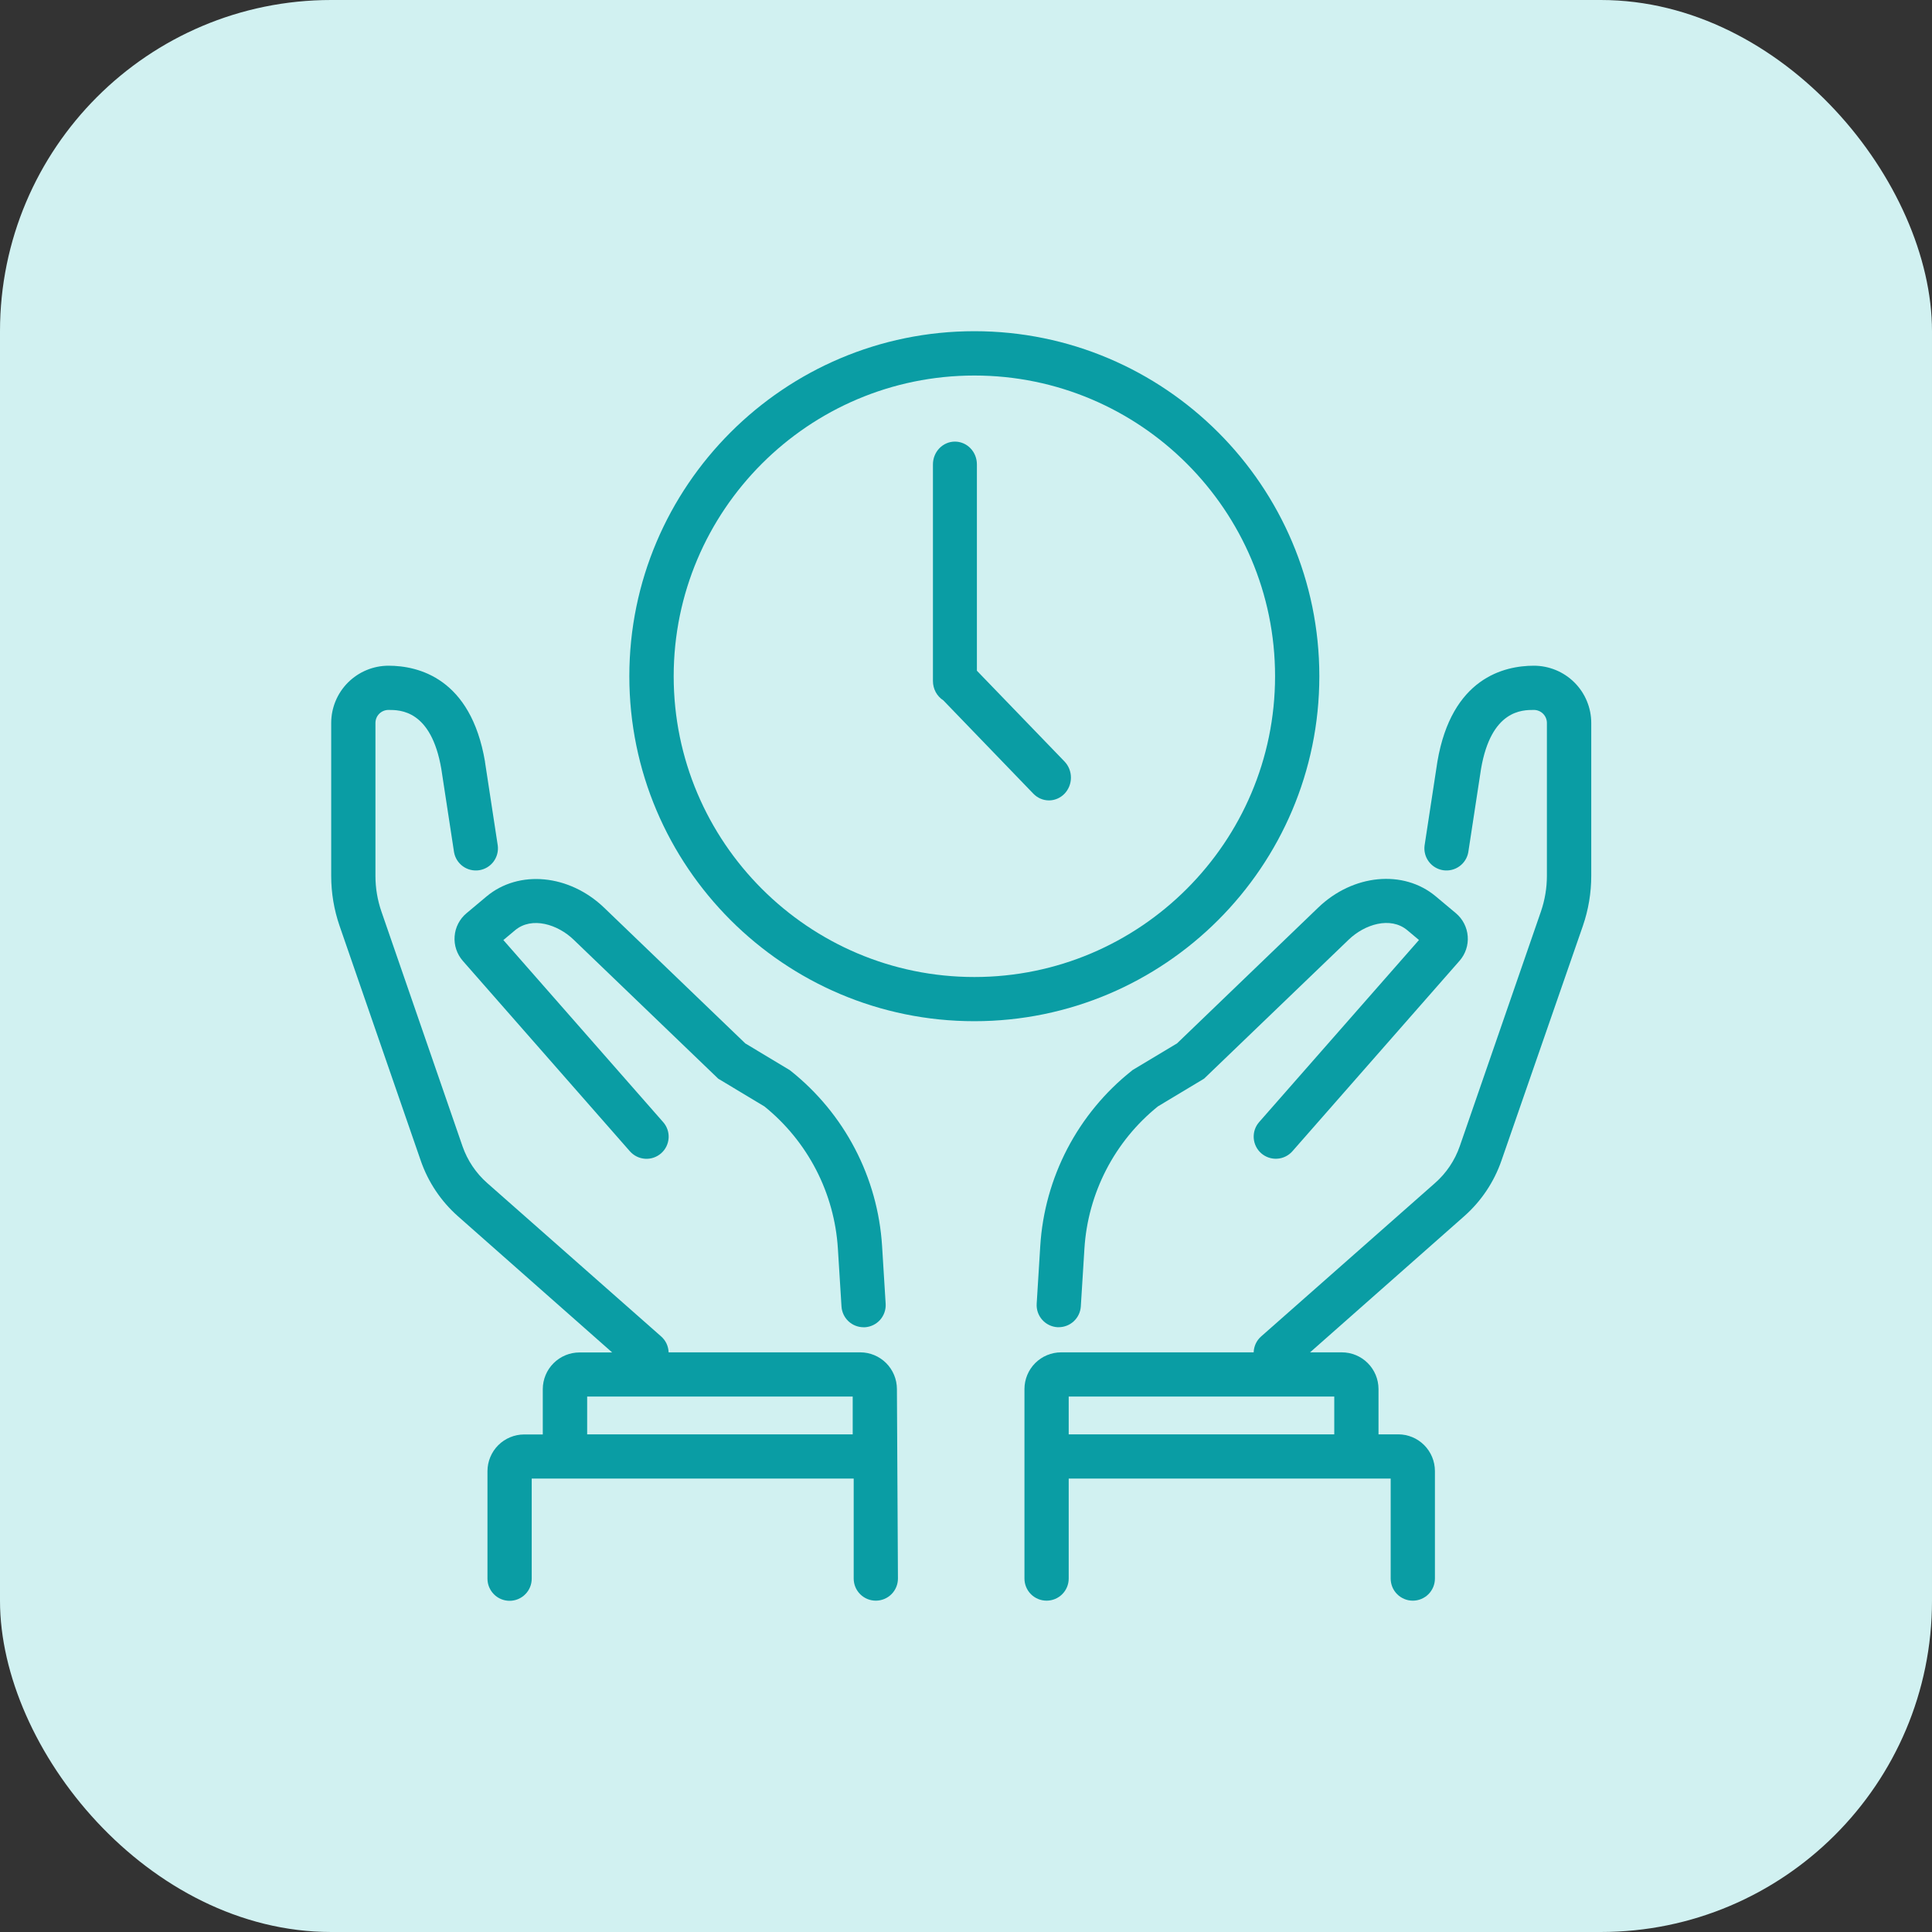
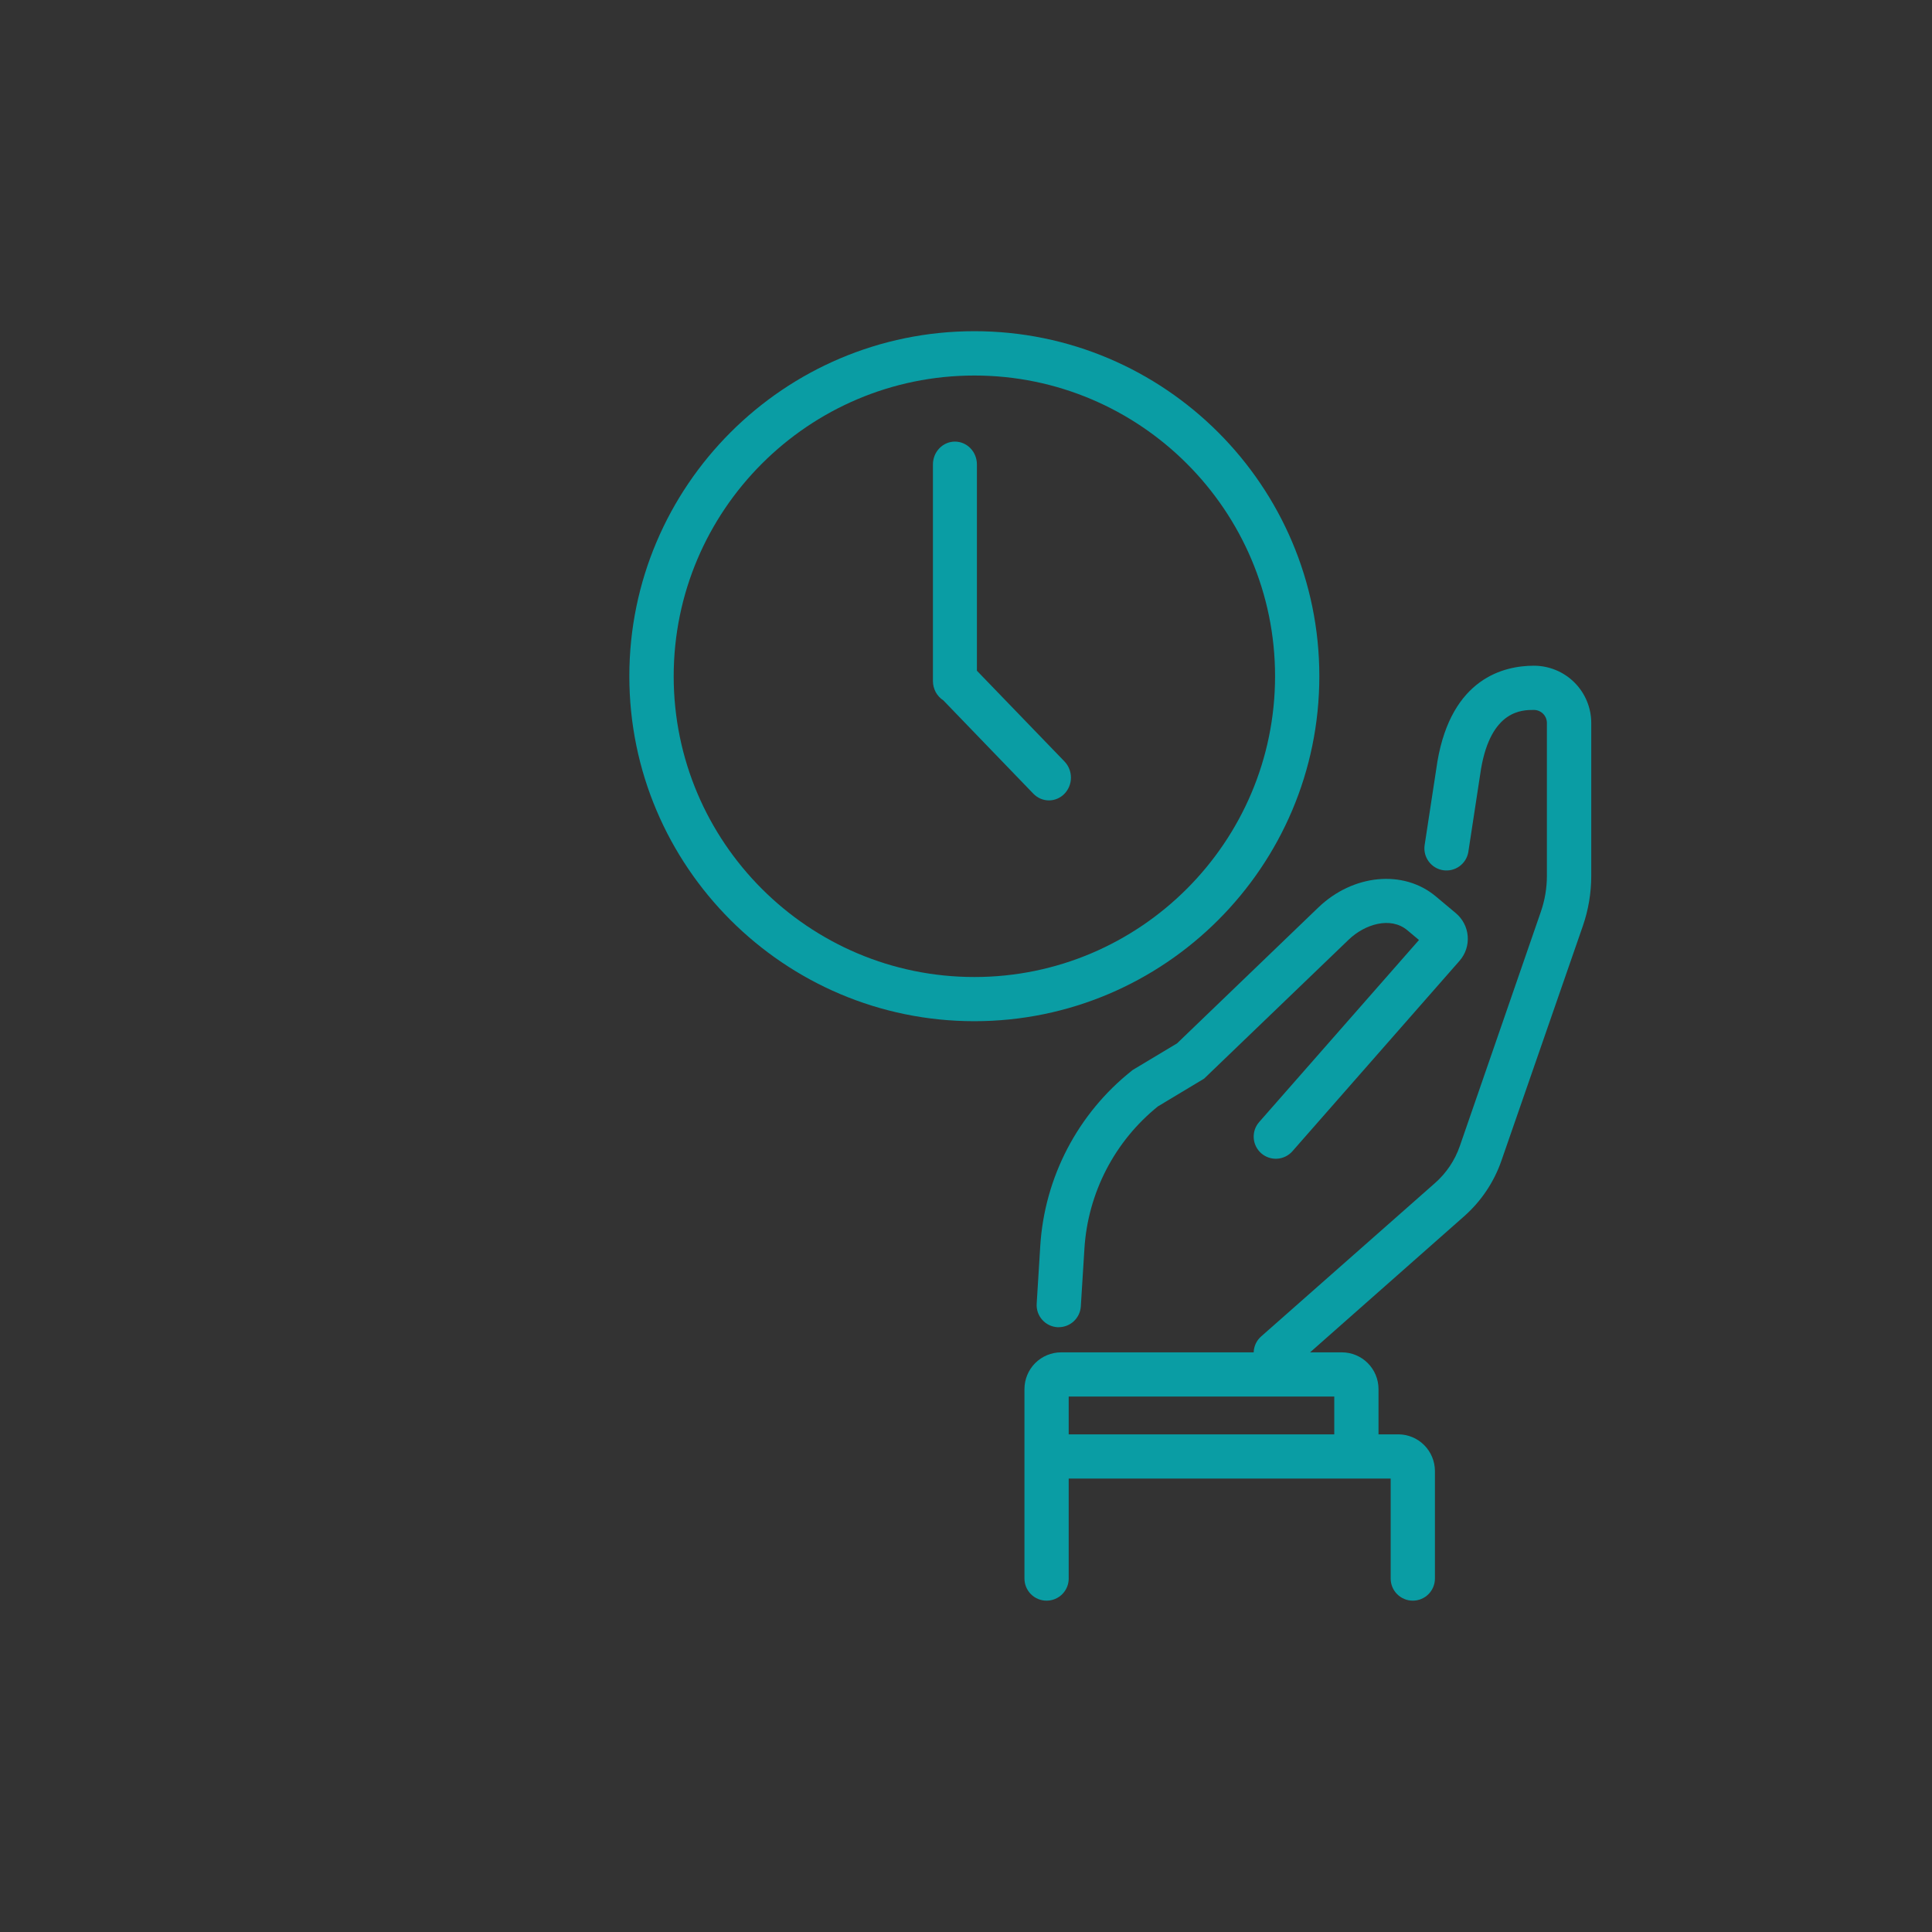
<svg xmlns="http://www.w3.org/2000/svg" width="70" height="70" viewBox="0 0 70 70" fill="none">
  <rect x="0" y="0" width="70" height="70" fill="#333333" stroke="none" />
-   <rect width="70" height="70" rx="12" fill="#D1F1F1" />
-   <path d="M32.497 50.326C32.496 49.974 32.356 49.636 32.107 49.387C31.858 49.138 31.521 48.998 31.169 48.998H24.225C24.222 48.889 24.196 48.781 24.15 48.682C24.104 48.584 24.038 48.495 23.956 48.423L17.654 42.865C17.245 42.505 16.936 42.045 16.757 41.53L13.82 33.028C13.676 32.612 13.603 32.175 13.603 31.736V26.194C13.603 26.069 13.652 25.949 13.741 25.861C13.829 25.772 13.949 25.723 14.074 25.722C14.497 25.722 15.622 25.722 15.989 27.855L16.451 30.877C16.487 31.083 16.603 31.267 16.773 31.389C16.943 31.511 17.154 31.561 17.361 31.53C17.568 31.498 17.755 31.387 17.881 31.219C18.006 31.052 18.062 30.842 18.035 30.635L17.572 27.605V27.592C17.057 24.571 15.158 24.12 14.074 24.12C13.524 24.121 12.997 24.34 12.608 24.729C12.219 25.117 12.001 25.645 12 26.194V31.736C12 32.353 12.103 32.967 12.305 33.551L15.245 42.054C15.513 42.829 15.977 43.522 16.591 44.066L22.18 49.002H20.995C20.643 49.002 20.305 49.143 20.056 49.392C19.807 49.64 19.667 49.978 19.666 50.33V51.973H18.991C18.639 51.974 18.301 52.114 18.052 52.363C17.803 52.612 17.663 52.95 17.662 53.302V57.199C17.662 57.411 17.747 57.615 17.897 57.765C18.047 57.916 18.251 58 18.464 58C18.676 58 18.88 57.916 19.03 57.765C19.181 57.615 19.265 57.411 19.265 57.199V53.572H30.931V57.194C30.931 57.407 31.015 57.611 31.166 57.761C31.316 57.911 31.52 57.995 31.732 57.995C31.945 57.995 32.149 57.911 32.299 57.761C32.449 57.611 32.534 57.407 32.534 57.194L32.497 50.326ZM21.274 50.6H30.895V51.969H21.274V50.6Z" fill="#0A9DA4" />
  <path d="M55.576 24.12C54.492 24.12 52.596 24.569 52.08 27.592L51.615 30.635C51.588 30.842 51.643 31.052 51.769 31.219C51.895 31.387 52.081 31.498 52.288 31.53C52.495 31.561 52.706 31.511 52.876 31.389C53.047 31.267 53.162 31.083 53.199 30.877L53.661 27.855C54.028 25.722 55.152 25.722 55.576 25.722C55.701 25.723 55.821 25.772 55.909 25.861C55.997 25.949 56.047 26.069 56.047 26.194V31.736C56.047 32.175 55.973 32.612 55.83 33.028L52.89 41.53C52.711 42.045 52.402 42.505 51.992 42.865L45.692 48.423C45.61 48.495 45.544 48.584 45.498 48.682C45.452 48.781 45.426 48.889 45.423 48.998H38.447C38.095 48.998 37.758 49.138 37.508 49.387C37.259 49.636 37.119 49.974 37.118 50.326V57.194C37.118 57.407 37.203 57.611 37.353 57.761C37.503 57.911 37.707 57.995 37.92 57.995C38.132 57.995 38.336 57.911 38.486 57.761C38.637 57.611 38.721 57.407 38.721 57.194V53.572H50.387V57.194C50.387 57.407 50.471 57.611 50.622 57.761C50.772 57.911 50.976 57.995 51.188 57.995C51.401 57.995 51.605 57.911 51.755 57.761C51.905 57.611 51.99 57.407 51.99 57.194V53.298C51.989 52.945 51.849 52.608 51.6 52.358C51.351 52.109 51.013 51.969 50.661 51.969H49.946V50.326C49.945 49.974 49.805 49.636 49.556 49.387C49.307 49.138 48.969 48.998 48.617 48.998H47.466L53.055 44.062C53.669 43.518 54.133 42.825 54.401 42.049L57.349 33.551C57.551 32.967 57.654 32.353 57.654 31.736V26.194C57.654 25.922 57.6 25.652 57.495 25.4C57.391 25.148 57.237 24.919 57.044 24.727C56.851 24.534 56.622 24.382 56.37 24.278C56.118 24.174 55.848 24.12 55.576 24.12ZM48.343 51.969H38.721V50.6H48.343V51.969Z" fill="#0A9DA4" />
  <path d="M41.037 38.769L40.997 38.802C40.033 39.568 39.242 40.528 38.672 41.619C38.103 42.711 37.768 43.909 37.691 45.138L37.561 47.237C37.548 47.449 37.619 47.658 37.76 47.817C37.9 47.976 38.098 48.073 38.31 48.087H38.361C38.565 48.086 38.761 48.008 38.909 47.868C39.057 47.729 39.147 47.538 39.16 47.335L39.291 45.236C39.353 44.24 39.623 43.268 40.081 42.381C40.539 41.495 41.177 40.713 41.953 40.087L43.626 39.082L48.866 34.045C49.437 33.495 50.376 33.189 50.992 33.706L51.412 34.058L45.622 40.654C45.553 40.733 45.499 40.825 45.465 40.925C45.432 41.024 45.418 41.13 45.425 41.235C45.432 41.34 45.459 41.442 45.506 41.537C45.552 41.631 45.617 41.715 45.696 41.785C45.775 41.854 45.867 41.907 45.967 41.941C46.066 41.975 46.172 41.989 46.277 41.982C46.382 41.975 46.485 41.948 46.579 41.901C46.673 41.855 46.758 41.79 46.827 41.711L52.884 34.809C52.99 34.688 53.07 34.547 53.121 34.394C53.171 34.241 53.191 34.08 53.178 33.92C53.165 33.759 53.121 33.603 53.047 33.46C52.974 33.317 52.872 33.19 52.749 33.087L52.022 32.478C50.851 31.496 49.017 31.67 47.755 32.89L42.645 37.805L41.037 38.769Z" fill="#0A9DA4" />
-   <path d="M16.901 33.089C16.777 33.192 16.676 33.32 16.602 33.463C16.528 33.606 16.484 33.763 16.472 33.923C16.459 34.084 16.479 34.245 16.53 34.398C16.581 34.551 16.662 34.692 16.768 34.814L22.822 41.713C22.892 41.792 22.976 41.856 23.07 41.903C23.165 41.95 23.267 41.977 23.373 41.984C23.478 41.991 23.583 41.977 23.683 41.943C23.782 41.909 23.874 41.856 23.953 41.787C24.033 41.717 24.097 41.633 24.144 41.539C24.19 41.444 24.218 41.342 24.225 41.236C24.232 41.131 24.218 41.026 24.184 40.926C24.15 40.827 24.097 40.735 24.027 40.656L18.238 34.06L18.658 33.708C19.273 33.191 20.213 33.496 20.784 34.047L26.023 39.083L27.696 40.088C28.473 40.715 29.11 41.497 29.569 42.383C30.027 43.27 30.296 44.242 30.358 45.237L30.489 47.337C30.502 47.54 30.592 47.731 30.74 47.871C30.888 48.01 31.084 48.088 31.288 48.089H31.339C31.551 48.075 31.749 47.978 31.89 47.819C32.03 47.659 32.102 47.451 32.089 47.239L31.959 45.14C31.881 43.911 31.547 42.712 30.977 41.621C30.408 40.53 29.616 39.57 28.653 38.803L28.612 38.771L27.004 37.805L21.895 32.894C20.633 31.677 18.799 31.5 17.627 32.481L16.901 33.089Z" fill="#0A9DA4" />
  <path d="M35.395 24.302V16.826C35.395 16.607 35.312 16.397 35.162 16.242C35.013 16.087 34.81 16 34.598 16C34.387 16 34.185 16.087 34.035 16.242C33.886 16.397 33.802 16.607 33.802 16.826V24.675C33.802 24.815 33.837 24.953 33.902 25.076C33.968 25.198 34.063 25.301 34.178 25.375L37.441 28.758C37.591 28.913 37.794 29 38.005 29C38.217 29 38.419 28.913 38.569 28.758C38.718 28.603 38.802 28.393 38.802 28.174C38.802 27.955 38.718 27.745 38.569 27.59L35.395 24.302Z" fill="#0A9DA4" />
  <path d="M47.802 24.5C47.802 17.606 42.196 12 35.304 12C28.412 12 22.802 17.609 22.802 24.5C22.802 31.391 28.41 37 35.301 37C42.193 37 47.802 31.397 47.802 24.5ZM35.304 35.399C29.296 35.399 24.409 30.512 24.409 24.503C24.409 18.494 29.296 13.606 35.304 13.606C41.312 13.606 46.198 18.495 46.198 24.5C46.198 30.505 41.311 35.399 35.304 35.399Z" fill="#0A9DA4" />
</svg>